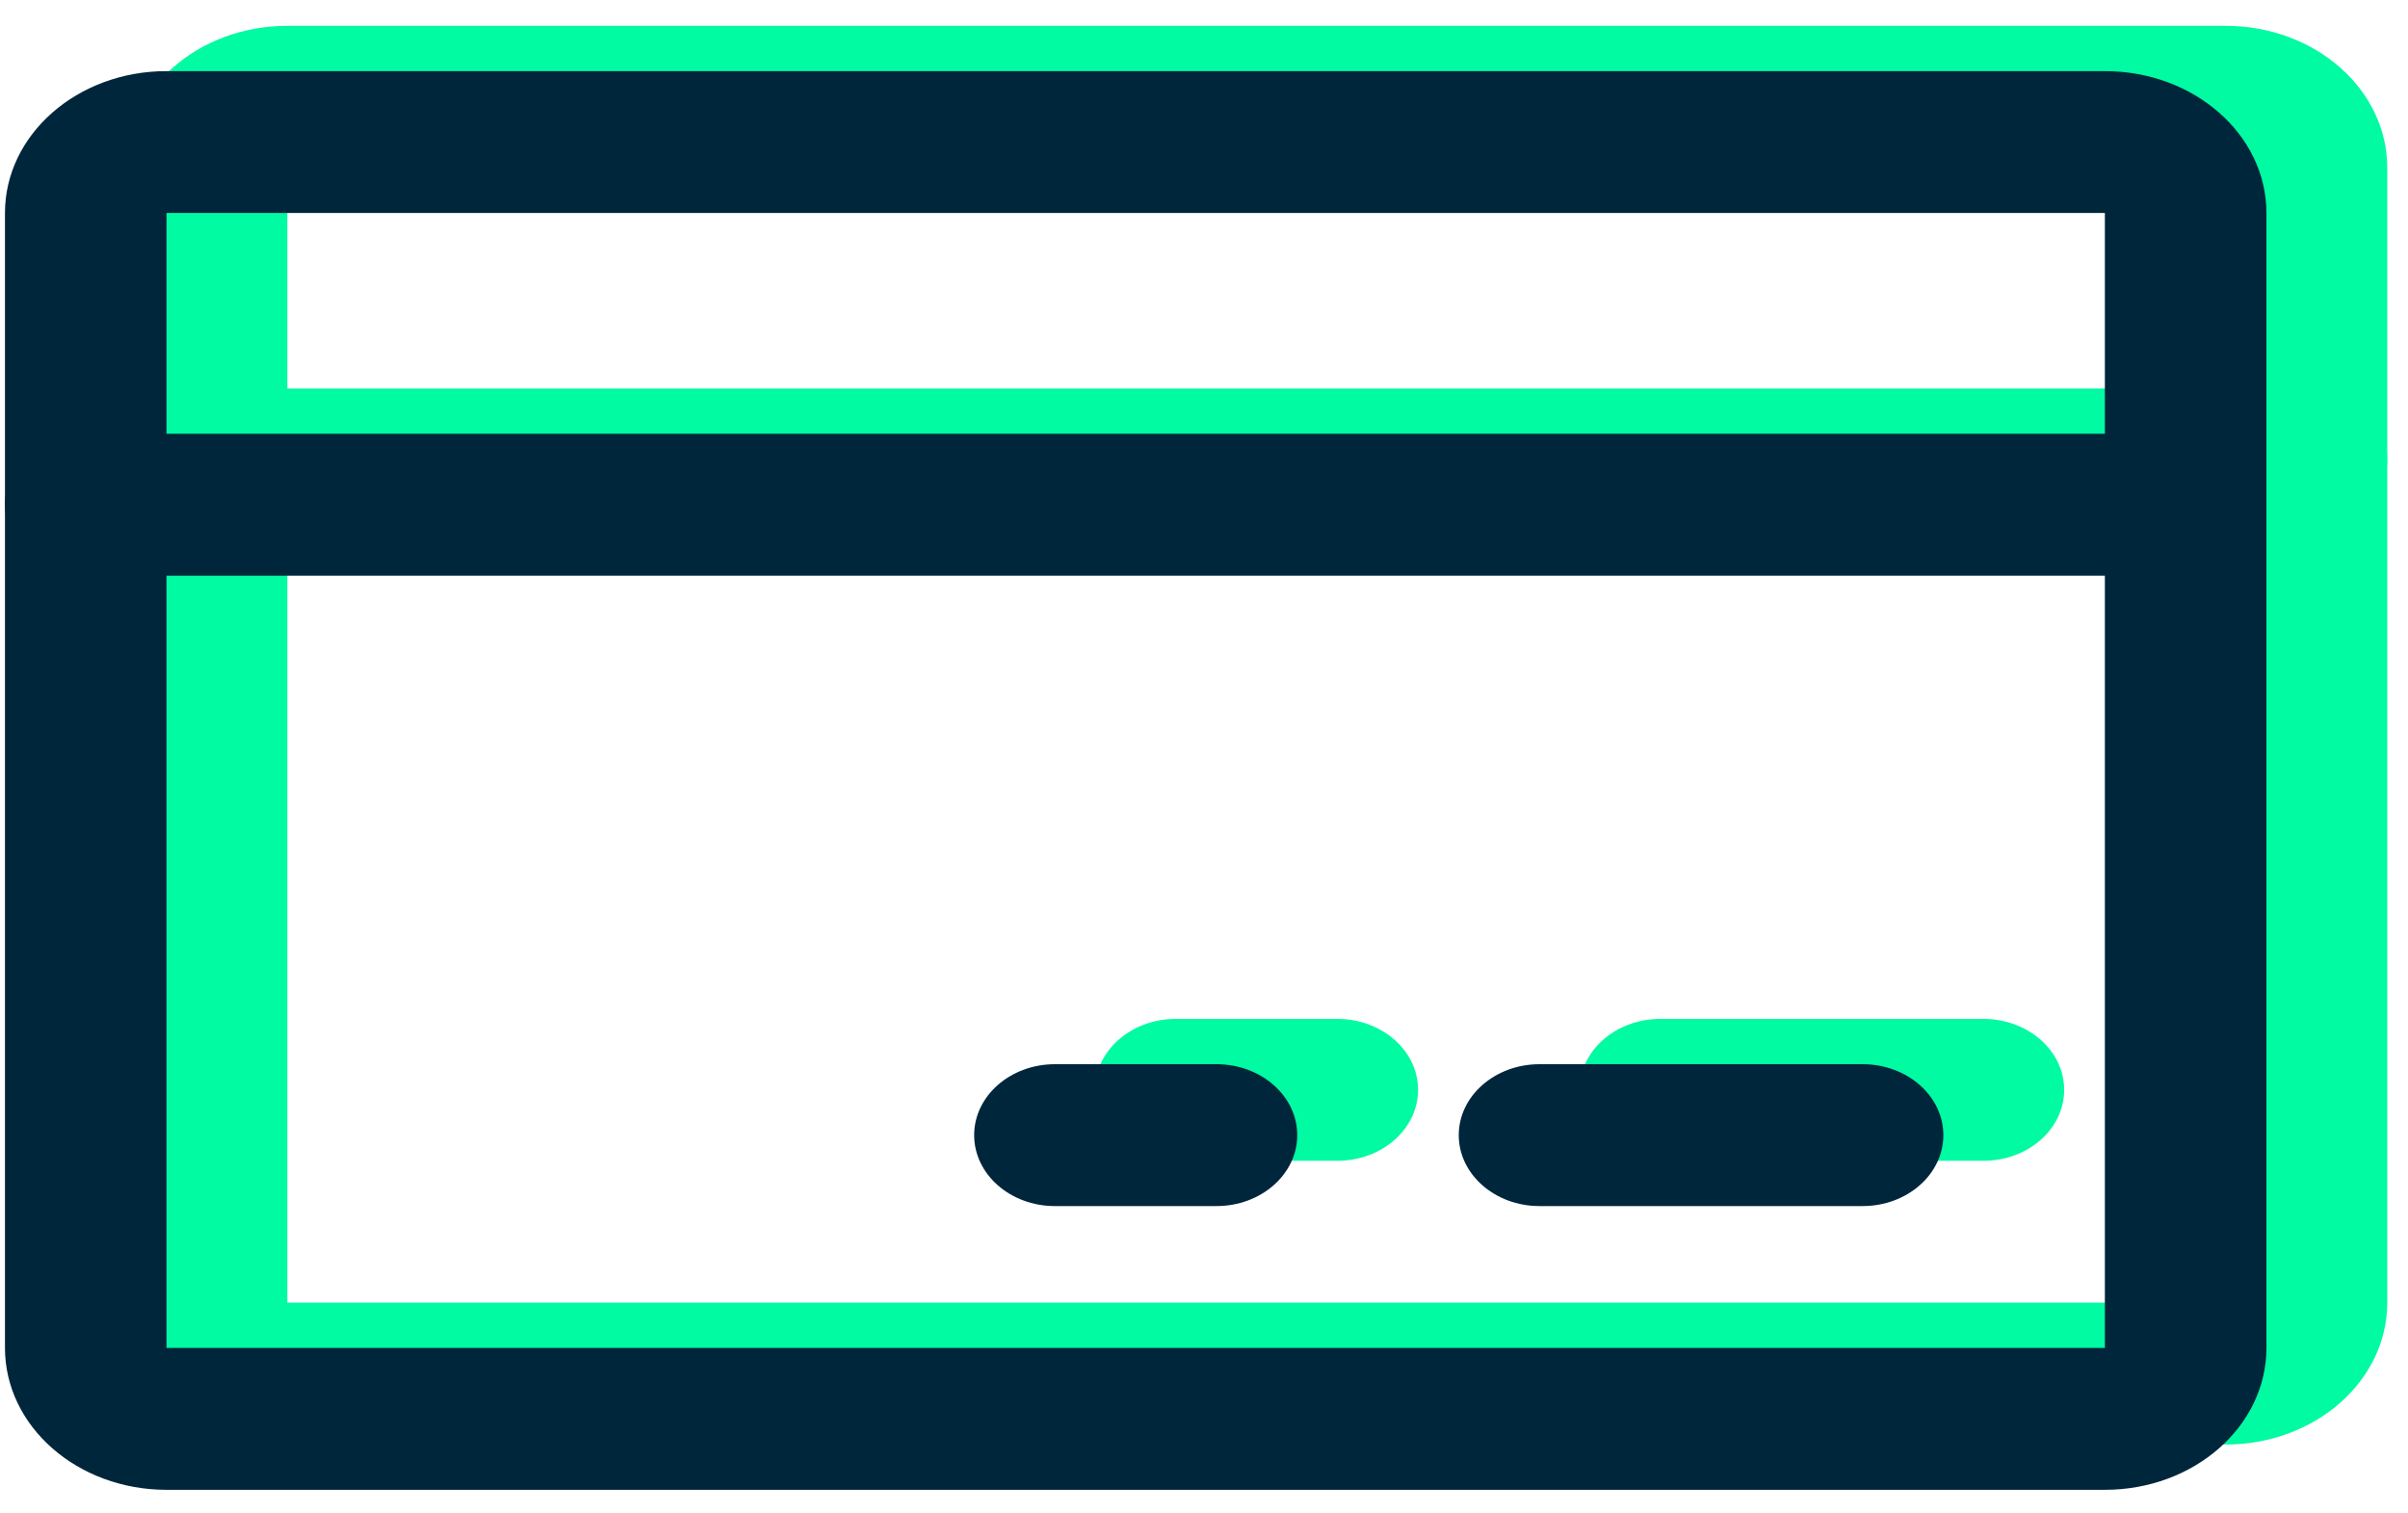
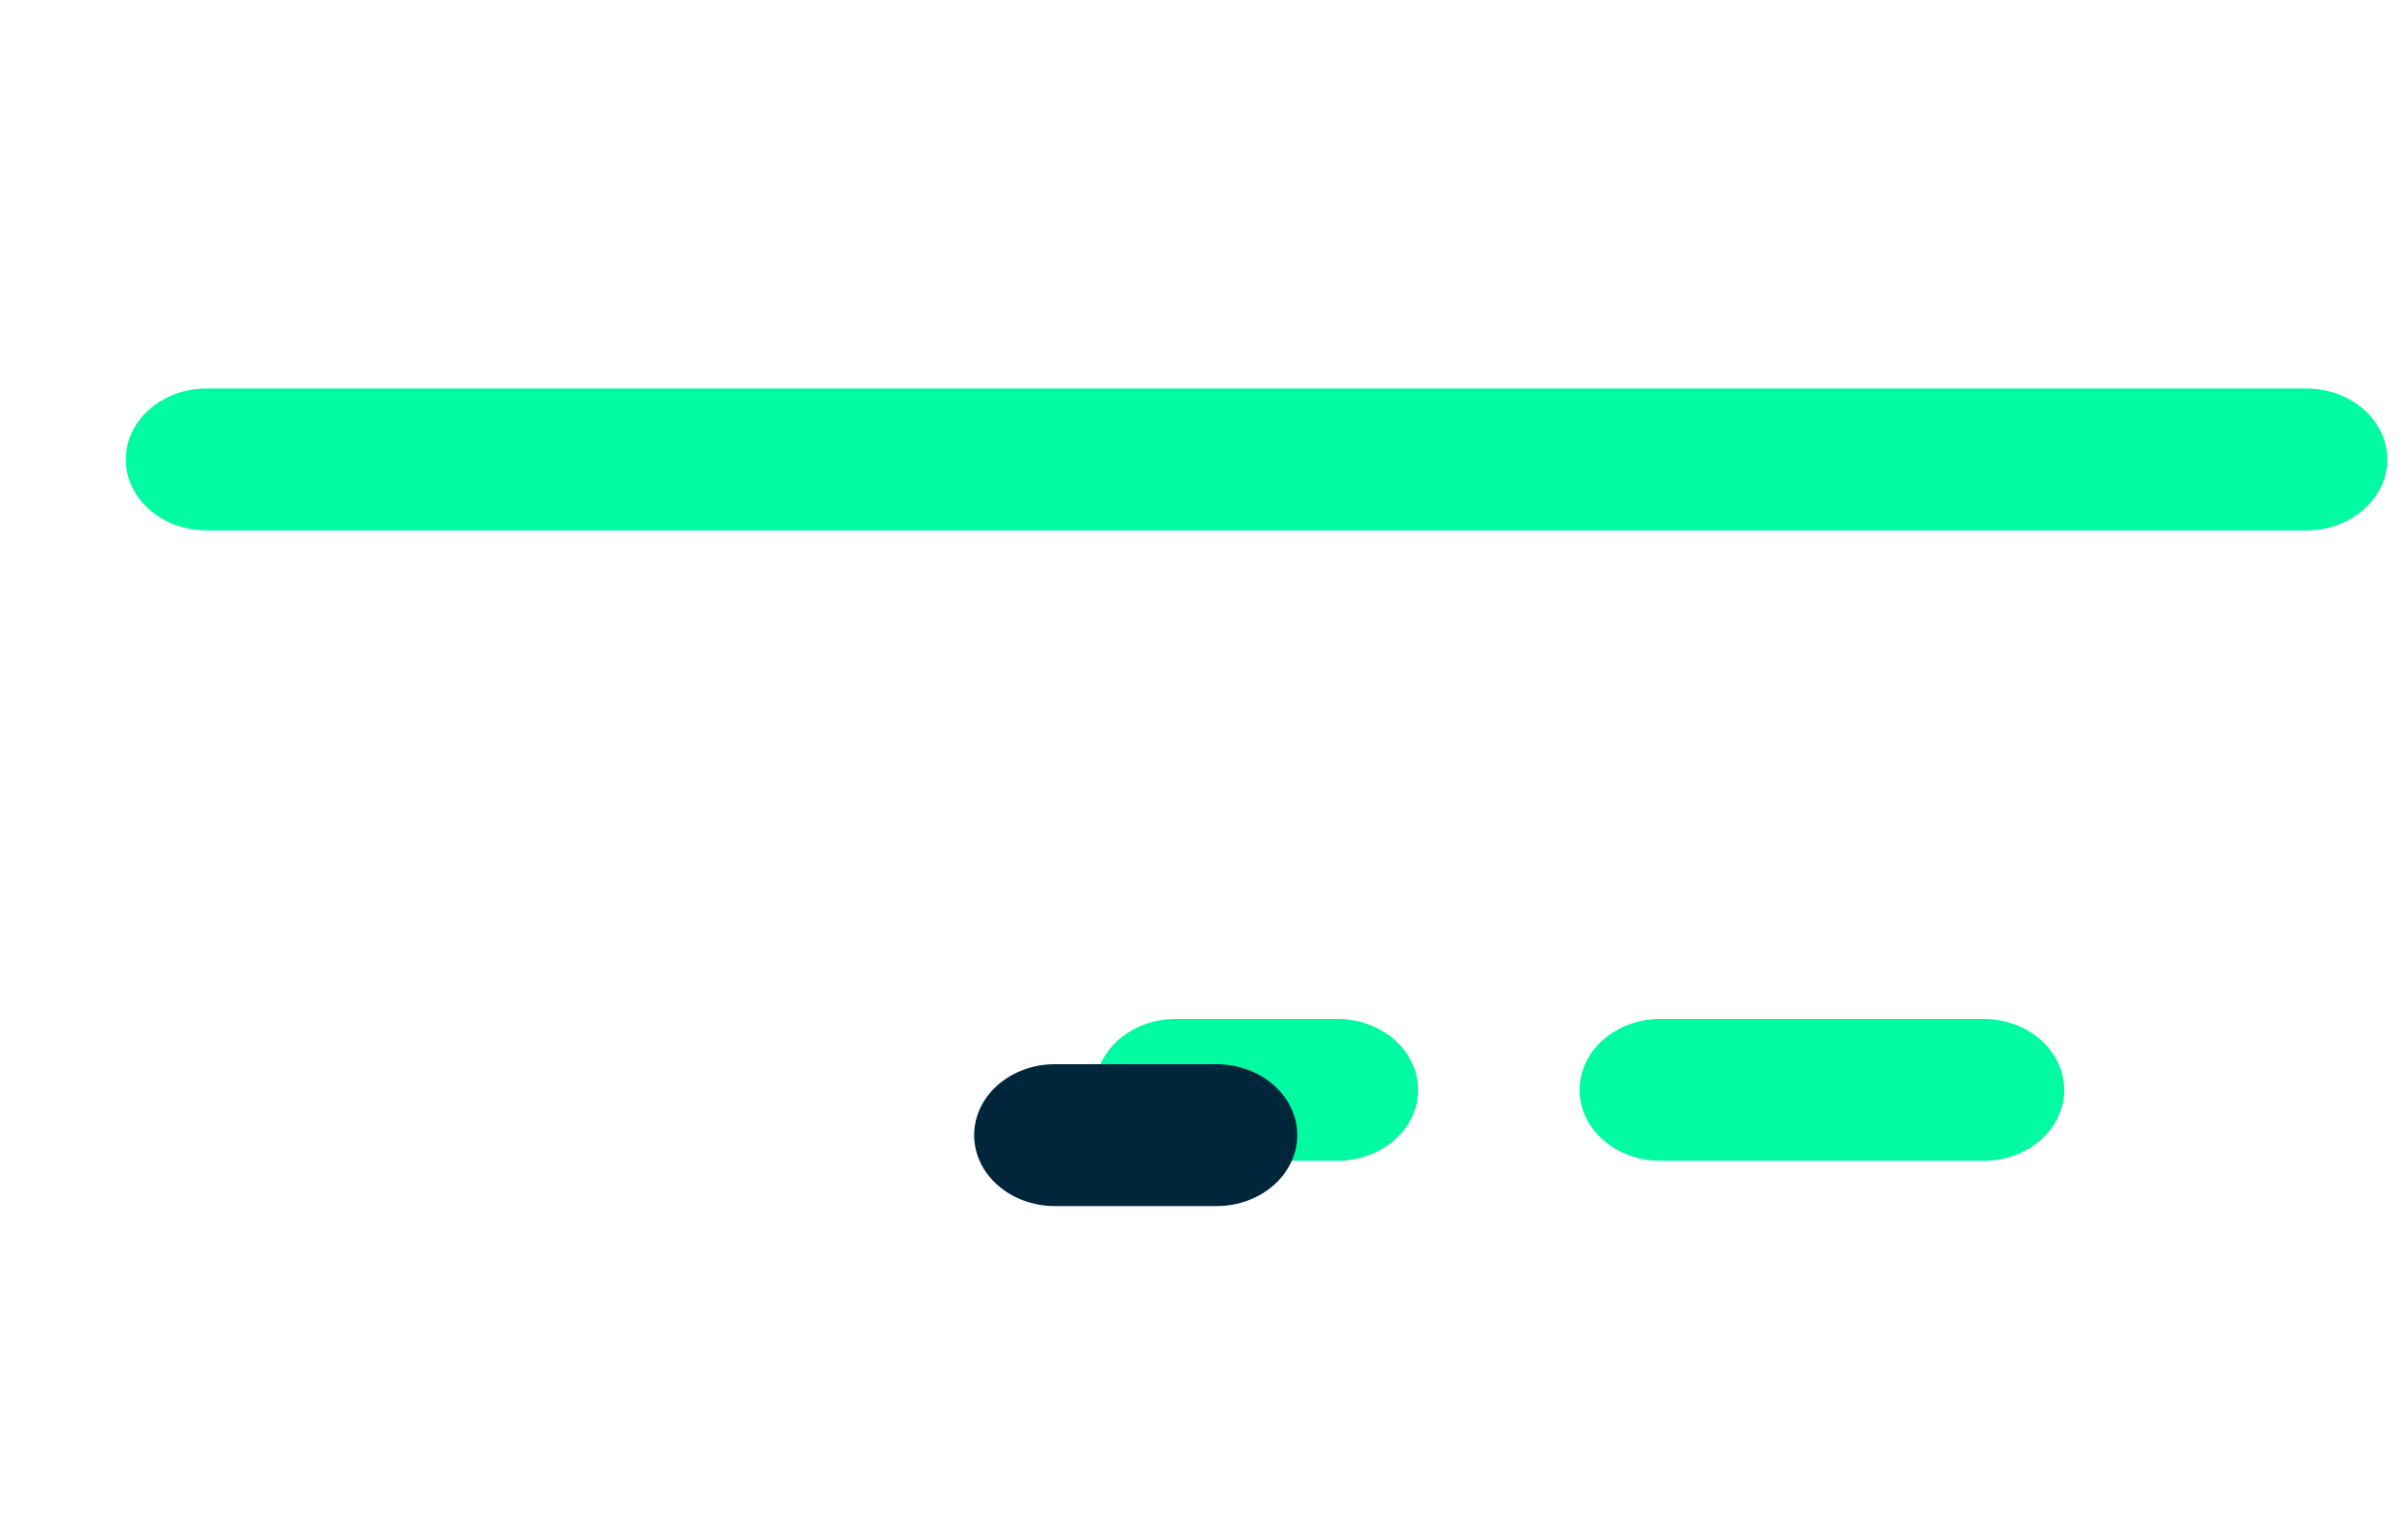
<svg xmlns="http://www.w3.org/2000/svg" width="78" height="49" viewBox="0 0 78 49" fill="none">
-   <path fill-rule="evenodd" clip-rule="evenodd" d="M4.075 5.433C4.075 2.895 6.418 0.837 9.307 0.837H72.096C74.986 0.837 77.328 2.895 77.328 5.433V42.201C77.328 44.739 74.986 46.797 72.096 46.797H9.307C6.418 46.797 4.075 44.739 4.075 42.201V5.433ZM72.096 5.433H9.307V42.201H72.096V5.433Z" fill="#00FBA2" />
  <path fill-rule="evenodd" clip-rule="evenodd" d="M51.166 35.307C51.166 34.038 52.338 33.009 53.782 33.009H64.247C65.692 33.009 66.863 34.038 66.863 35.307C66.863 36.576 65.692 37.605 64.247 37.605H53.782C52.338 37.605 51.166 36.576 51.166 35.307Z" fill="#00FBA2" />
  <path fill-rule="evenodd" clip-rule="evenodd" d="M35.469 35.307C35.469 34.038 36.641 33.009 38.085 33.009H43.318C44.763 33.009 45.934 34.038 45.934 35.307C45.934 36.576 44.763 37.605 43.318 37.605H38.085C36.641 37.605 35.469 36.576 35.469 35.307Z" fill="#00FBA2" />
  <path fill-rule="evenodd" clip-rule="evenodd" d="M4.075 14.884C4.075 13.615 5.246 12.586 6.691 12.586H74.712C76.157 12.586 77.328 13.615 77.328 14.884C77.328 16.153 76.157 17.182 74.712 17.182H6.691C5.246 17.182 4.075 16.153 4.075 14.884Z" fill="#00FBA2" />
-   <path fill-rule="evenodd" clip-rule="evenodd" d="M0.161 6.9C0.161 4.362 2.503 2.304 5.393 2.304H68.181C71.071 2.304 73.414 4.362 73.414 6.9V43.668C73.414 46.206 71.071 48.264 68.181 48.264H5.393C2.503 48.264 0.161 46.206 0.161 43.668V6.9ZM68.181 6.9H5.393V43.668H68.181V6.9Z" fill="#00263C" />
-   <path fill-rule="evenodd" clip-rule="evenodd" d="M47.252 36.774C47.252 35.505 48.423 34.476 49.868 34.476H60.333C61.778 34.476 62.949 35.505 62.949 36.774C62.949 38.043 61.778 39.072 60.333 39.072H49.868C48.423 39.072 47.252 38.043 47.252 36.774Z" fill="#00263C" />
  <path fill-rule="evenodd" clip-rule="evenodd" d="M31.555 36.774C31.555 35.505 32.726 34.476 34.171 34.476H39.403C40.848 34.476 42.02 35.505 42.02 36.774C42.02 38.043 40.848 39.072 39.403 39.072H34.171C32.726 39.072 31.555 38.043 31.555 36.774Z" fill="#00263C" />
-   <path fill-rule="evenodd" clip-rule="evenodd" d="M0.161 16.351C0.161 15.082 1.332 14.053 2.777 14.053H70.798C72.243 14.053 73.414 15.082 73.414 16.351C73.414 17.62 72.243 18.649 70.798 18.649H2.777C1.332 18.649 0.161 17.62 0.161 16.351Z" fill="#00263C" />
</svg>